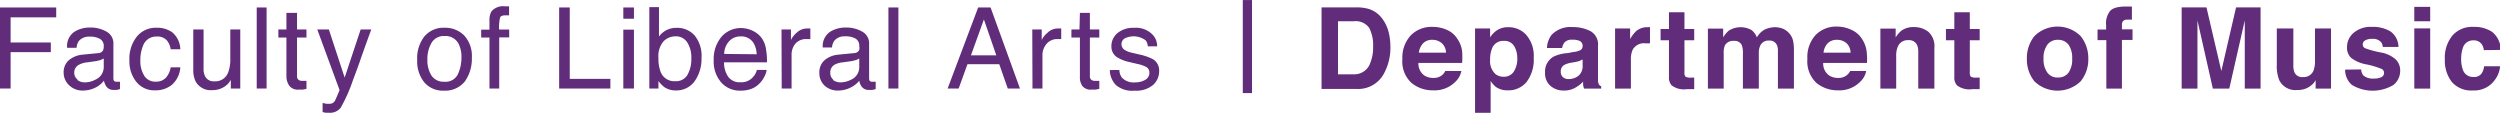
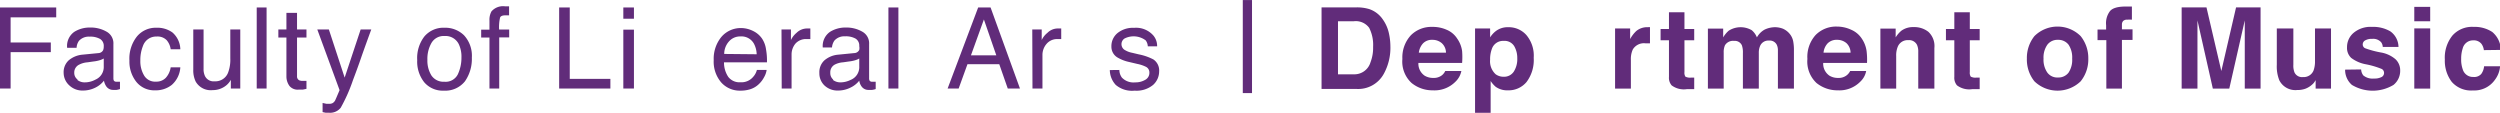
<svg xmlns="http://www.w3.org/2000/svg" id="レイヤー_1" data-name="レイヤー 1" width="83.14mm" height="3.75mm" viewBox="0 0 235.67 10.62">
  <defs>
    <style>.cls-1{fill:#612c7a;}.cls-2{fill:none;stroke:#612c7a;stroke-miterlimit:10;stroke-width:0.87px;}</style>
  </defs>
  <path class="cls-1" d="M0,.7H5.3v.93H1V4H4.79v.91H1V8.34H0Z" />
  <path class="cls-1" d="M9.29,5a.52.52,0,0,0,.43-.27.9.9,0,0,0,.06-.36.76.76,0,0,0-.34-.7,1.86,1.86,0,0,0-1-.22,1.24,1.24,0,0,0-1,.4,1.22,1.22,0,0,0-.22.65H6.33A1.62,1.62,0,0,1,7,3a2.73,2.73,0,0,1,1.49-.41A3,3,0,0,1,10.08,3a1.25,1.25,0,0,1,.61,1.16V7.38a.43.43,0,0,0,.06.24A.32.32,0,0,0,11,7.7h.14l.17,0v.69a1.85,1.85,0,0,1-.33.08l-.31,0A.78.78,0,0,1,10,8.11,1.39,1.39,0,0,1,9.8,7.6,2.3,2.3,0,0,1,9,8.25a2.6,2.6,0,0,1-1.18.28,1.78,1.78,0,0,1-1.27-.47A1.61,1.61,0,0,1,6,6.88a1.51,1.51,0,0,1,.48-1.2,2.33,2.33,0,0,1,1.27-.53Zm-2,2.53a1.11,1.11,0,0,0,.7.23A2.11,2.11,0,0,0,9,7.5a1.29,1.29,0,0,0,.78-1.24V5.51a1.67,1.67,0,0,1-.44.18,3.29,3.29,0,0,1-.53.1l-.56.08a2,2,0,0,0-.77.21A.82.82,0,0,0,7,6.86.77.77,0,0,0,7.32,7.5Z" />
  <path class="cls-1" d="M16.26,3.06A2.18,2.18,0,0,1,17,4.64h-.91a1.65,1.65,0,0,0-.38-.86,1.2,1.2,0,0,0-.95-.34,1.31,1.31,0,0,0-1.28.88,3.53,3.53,0,0,0-.25,1.39,2.59,2.59,0,0,0,.36,1.41,1.2,1.2,0,0,0,1.11.57,1.22,1.22,0,0,0,.92-.35,1.88,1.88,0,0,0,.47-1H17A2.4,2.4,0,0,1,16.19,8a2.43,2.43,0,0,1-1.59.51,2.16,2.16,0,0,1-1.75-.8,3.07,3.07,0,0,1-.65-2,3.36,3.36,0,0,1,.72-2.29,2.3,2.3,0,0,1,1.81-.81A2.44,2.44,0,0,1,16.26,3.06Z" />
  <path class="cls-1" d="M19.19,2.77v3.7a1.55,1.55,0,0,0,.13.69.9.9,0,0,0,.91.5,1.28,1.28,0,0,0,1.29-.87,3.44,3.44,0,0,0,.19-1.29V2.77h.94V8.34h-.89V7.52a1.76,1.76,0,0,1-.44.53,2,2,0,0,1-1.28.44,1.63,1.63,0,0,1-1.59-.8,2.42,2.42,0,0,1-.23-1.14V2.77Z" />
  <path class="cls-1" d="M24.2.7h.93V8.34H24.2Z" />
  <path class="cls-1" d="M27,1.21H28V2.77h.89v.76H28V7.17a.41.41,0,0,0,.2.39.83.83,0,0,0,.37.06h.14l.18,0v.75l-.33.07-.38,0a1,1,0,0,1-.89-.34A1.52,1.52,0,0,1,27,7.22V3.53h-.76V2.77H27Z" />
  <path class="cls-1" d="M34,2.77h1c-.13.36-.43,1.17-.88,2.44-.34,1-.62,1.74-.85,2.35a15.43,15.43,0,0,1-1.15,2.59,1.28,1.28,0,0,1-1.14.47h-.3l-.27-.06V9.7l.36.08H31a.65.65,0,0,0,.38-.08.8.8,0,0,0,.2-.21s.08-.17.19-.43.19-.44.24-.57L29.91,2.77H31l1.49,4.54Z" />
  <path class="cls-1" d="M43.74,3.32a2.84,2.84,0,0,1,.74,2.11,3.68,3.68,0,0,1-.65,2.23,2.38,2.38,0,0,1-2,.88A2.29,2.29,0,0,1,40,7.76a3.12,3.12,0,0,1-.67-2.09A3.33,3.33,0,0,1,40,3.44a2.35,2.35,0,0,1,1.9-.83A2.53,2.53,0,0,1,43.74,3.32ZM43.16,7a3.68,3.68,0,0,0,.34-1.57,2.76,2.76,0,0,0-.25-1.27,1.39,1.39,0,0,0-1.34-.77,1.33,1.33,0,0,0-1.24.66,3,3,0,0,0-.38,1.58,2.65,2.65,0,0,0,.38,1.48,1.37,1.37,0,0,0,1.22.59A1.28,1.28,0,0,0,43.16,7Z" />
  <path class="cls-1" d="M46.33,1.07A1.44,1.44,0,0,1,47.6.59h.18l.21,0v.85h-.34c-.28,0-.46.07-.51.22a4,4,0,0,0-.09,1.12H48v.74h-.94V8.34h-.92V3.53h-.78V2.79h.78V1.92A1.63,1.63,0,0,1,46.33,1.07Z" />
  <path class="cls-1" d="M52.71.7h1V7.43h3.83v.91H52.71Z" />
  <path class="cls-1" d="M58.76.7h1V1.76h-1Zm0,2.09h1V8.34h-1Z" />
-   <path class="cls-1" d="M61.21.67h.91V3.44a2,2,0,0,1,1.66-.82,2.19,2.19,0,0,1,1.7.72,3,3,0,0,1,.65,2.11,3.64,3.64,0,0,1-.64,2.19,2.11,2.11,0,0,1-1.78.88,1.86,1.86,0,0,1-1.08-.31,2.84,2.84,0,0,1-.56-.58v.71h-.86Zm3.58,6.41a3,3,0,0,0,.38-1.59A2.6,2.6,0,0,0,64.79,4a1.25,1.25,0,0,0-1.12-.58,1.58,1.58,0,0,0-1.12.47,2.14,2.14,0,0,0-.48,1.56,3.53,3.53,0,0,0,.19,1.28,1.38,1.38,0,0,0,1.39.92A1.25,1.25,0,0,0,64.79,7.08Z" />
  <path class="cls-1" d="M71,2.92a2.14,2.14,0,0,1,.84.72,2.41,2.41,0,0,1,.37,1,6,6,0,0,1,.09,1.23H68.25a2.44,2.44,0,0,0,.4,1.37,1.33,1.33,0,0,0,1.15.51A1.44,1.44,0,0,0,71,7.24a1.52,1.52,0,0,0,.35-.65h.92a1.92,1.92,0,0,1-.24.68,2.38,2.38,0,0,1-.46.62,2.06,2.06,0,0,1-1,.56,2.93,2.93,0,0,1-.76.09A2.34,2.34,0,0,1,68,7.78a3,3,0,0,1-.72-2.12A3.24,3.24,0,0,1,68,3.48a2.4,2.4,0,0,1,1.9-.84A2.59,2.59,0,0,1,71,2.92Zm.33,2.19a2.24,2.24,0,0,0-.26-1,1.34,1.34,0,0,0-1.27-.68,1.39,1.39,0,0,0-1.08.47,1.76,1.76,0,0,0-.45,1.18Z" />
  <path class="cls-1" d="M73.67,2.77h.89v1a2,2,0,0,1,.53-.68,1.42,1.42,0,0,1,1-.41h.09l.21,0v1l-.15,0h-.16A1.34,1.34,0,0,0,75,4.09a1.59,1.59,0,0,0-.38,1V8.34h-.93Z" />
  <path class="cls-1" d="M80.52,5A.54.54,0,0,0,81,4.7.9.9,0,0,0,81,4.34a.76.76,0,0,0-.34-.7,1.86,1.86,0,0,0-1-.22,1.24,1.24,0,0,0-1,.4,1.3,1.3,0,0,0-.23.65h-.87A1.62,1.62,0,0,1,78.24,3a2.73,2.73,0,0,1,1.49-.41A3,3,0,0,1,81.32,3a1.25,1.25,0,0,1,.61,1.16V7.38a.43.43,0,0,0,.06.24.31.31,0,0,0,.25.08h.14l.17,0v.69a1.73,1.73,0,0,1-.34.08l-.31,0a.78.78,0,0,1-.7-.35A1.23,1.23,0,0,1,81,7.6a2.3,2.3,0,0,1-.82.65A2.6,2.6,0,0,1,79,8.53a1.78,1.78,0,0,1-1.27-.47,1.57,1.57,0,0,1-.49-1.18,1.51,1.51,0,0,1,.48-1.2A2.3,2.3,0,0,1,79,5.15Zm-2,2.53a1.16,1.16,0,0,0,.71.23,2.18,2.18,0,0,0,.95-.23A1.29,1.29,0,0,0,81,6.26V5.51a1.67,1.67,0,0,1-.44.18,3.29,3.29,0,0,1-.53.1l-.56.08a2,2,0,0,0-.77.21.82.82,0,0,0-.43.78A.79.79,0,0,0,78.55,7.5Z" />
  <path class="cls-1" d="M83.75.7h.94V8.34h-.94Z" />
  <path class="cls-1" d="M92.21.7h1.17l2.77,7.64H95l-.8-2.29h-3l-.83,2.29H89.33Zm1.71,4.51L92.75,1.83,91.53,5.21Z" />
  <path class="cls-1" d="M97.31,2.77h.89v1a1.92,1.92,0,0,1,.54-.68,1.38,1.38,0,0,1,1-.41h.09l.21,0v1l-.15,0h-.16a1.3,1.3,0,0,0-1.08.46,1.59,1.59,0,0,0-.38,1V8.34h-.94Z" />
-   <path class="cls-1" d="M101.8,1.21h.94V2.77h.89v.76h-.89V7.17a.41.41,0,0,0,.2.39.78.78,0,0,0,.36.06h.15l.18,0v.75l-.33.07-.38,0a1,1,0,0,1-.89-.34,1.44,1.44,0,0,1-.23-.87V3.53H101V2.77h.76Z" />
  <path class="cls-1" d="M105.52,6.59a1.23,1.23,0,0,0,.24.72,1.51,1.51,0,0,0,1.25.45,1.78,1.78,0,0,0,.93-.23.74.74,0,0,0,.41-.69.59.59,0,0,0-.33-.55,3.31,3.31,0,0,0-.81-.27l-.76-.18a3.62,3.62,0,0,1-1.06-.4,1.17,1.17,0,0,1-.62-1.05,1.59,1.59,0,0,1,.58-1.28,2.29,2.29,0,0,1,1.55-.49,2.17,2.17,0,0,1,1.84.74,1.54,1.54,0,0,1,.34,1h-.88A1,1,0,0,0,108,3.8a1.89,1.89,0,0,0-2-.17.64.64,0,0,0,.09,1.11,2,2,0,0,0,.63.23l.63.15a5.05,5.05,0,0,1,1.38.48,1.25,1.25,0,0,1,.54,1.13A1.71,1.71,0,0,1,108.7,8a2.45,2.45,0,0,1-1.74.54A2.37,2.37,0,0,1,105.18,8a2.1,2.1,0,0,1-.56-1.4Z" />
  <path class="cls-1" d="M129.07.85a2.52,2.52,0,0,1,1.3,1,3.52,3.52,0,0,1,.55,1.24,5.84,5.84,0,0,1,.15,1.27,5.09,5.09,0,0,1-.62,2.59,2.75,2.75,0,0,1-2.57,1.43h-3.3V.69h3.3A4,4,0,0,1,129.07.85ZM126.13,2V7h1.48a1.58,1.58,0,0,0,1.58-1.12,3.78,3.78,0,0,0,.25-1.46,3.55,3.55,0,0,0-.37-1.8A1.56,1.56,0,0,0,127.61,2Z" />
  <path class="cls-1" d="M136.37,2.8a2.17,2.17,0,0,1,1,.84,2.64,2.64,0,0,1,.46,1.17,7,7,0,0,1,0,1.12h-4.12a1.36,1.36,0,0,0,.59,1.2,1.54,1.54,0,0,0,.82.21,1.22,1.22,0,0,0,.82-.26,1.12,1.12,0,0,0,.3-.39h1.52a1.91,1.91,0,0,1-.55,1,2.77,2.77,0,0,1-2.14.82,3.11,3.11,0,0,1-2-.69,2.74,2.74,0,0,1-.87-2.27A3.07,3.07,0,0,1,133,3.32a2.72,2.72,0,0,1,2-.79A3.24,3.24,0,0,1,136.37,2.8Zm-2.22,1.28a1.57,1.57,0,0,0-.4.88h2.56a1.23,1.23,0,0,0-.4-.9,1.33,1.33,0,0,0-.88-.31A1.15,1.15,0,0,0,134.15,4.08Z" />
  <path class="cls-1" d="M143.88,3.29a3,3,0,0,1,.7,2.15,3.44,3.44,0,0,1-.68,2.29,2.2,2.2,0,0,1-1.75.78A1.87,1.87,0,0,1,141,8.18a2.45,2.45,0,0,1-.48-.55v3h-1.47V2.68h1.42v.84a2.3,2.3,0,0,1,.52-.58,1.84,1.84,0,0,1,1.18-.38A2.22,2.22,0,0,1,143.88,3.29Zm-1.13,1.07a1.06,1.06,0,0,0-1-.51,1.11,1.11,0,0,0-1.12.77,2.75,2.75,0,0,0-.16,1A1.65,1.65,0,0,0,141,7a1.26,1.26,0,0,0,.75.23,1.09,1.09,0,0,0,.95-.48,2.19,2.19,0,0,0,.33-1.27A2.2,2.2,0,0,0,142.75,4.36Z" />
-   <path class="cls-1" d="M148.28,4.9a1.79,1.79,0,0,0,.59-.13.44.44,0,0,0,.32-.42.5.5,0,0,0-.24-.48,1.52,1.52,0,0,0-.72-.13.9.9,0,0,0-.75.26,1.08,1.08,0,0,0-.22.52h-1.43a2.2,2.2,0,0,1,.42-1.22,2.45,2.45,0,0,1,2-.75,3.56,3.56,0,0,1,1.66.37,1.42,1.42,0,0,1,.73,1.39v2.6c0,.18,0,.4,0,.66a.79.79,0,0,0,.09.39.45.45,0,0,0,.21.17v.22h-1.61a1.41,1.41,0,0,1-.09-.32,3.18,3.18,0,0,1,0-.34,3,3,0,0,1-.72.56,2.07,2.07,0,0,1-1.08.28,1.88,1.88,0,0,1-1.28-.44,1.56,1.56,0,0,1-.51-1.25,1.61,1.61,0,0,1,.81-1.51A3.63,3.63,0,0,1,147.77,5Zm.91.7-.29.14a2.87,2.87,0,0,1-.4.1l-.33.06a2.23,2.23,0,0,0-.68.2.68.68,0,0,0-.36.63.66.66,0,0,0,.22.55.78.78,0,0,0,.52.17,1.52,1.52,0,0,0,.89-.28,1.17,1.17,0,0,0,.43-1Z" />
  <path class="cls-1" d="M155.42,2.55h.12V4.08l-.25,0h-.17a1.22,1.22,0,0,0-1.2.58,2.19,2.19,0,0,0-.18,1V8.35h-1.49V2.68h1.42v1a2.93,2.93,0,0,1,.59-.77,1.61,1.61,0,0,1,1.09-.35Z" />
  <path class="cls-1" d="M156.54,3.79V2.73h.79V1.15h1.46V2.73h.92V3.79h-.92v3a.66.66,0,0,0,.09.43.94.94,0,0,0,.54.09h.29V8.4l-.7,0a1.91,1.91,0,0,1-1.43-.36,1.09,1.09,0,0,1-.25-.79V3.79Z" />
  <path class="cls-1" d="M168.07,2.7a1.74,1.74,0,0,1,.66.51,1.57,1.57,0,0,1,.32.73,4.38,4.38,0,0,1,.06.84l0,3.57h-1.51V4.74a1.19,1.19,0,0,0-.11-.53.74.74,0,0,0-.73-.39.84.84,0,0,0-.84.51,1.57,1.57,0,0,0-.12.65V8.35h-1.5V5a2,2,0,0,0-.1-.74.73.73,0,0,0-.73-.41.89.89,0,0,0-.86.41,1.6,1.6,0,0,0-.12.7V8.35H161V2.69h1.44v.83a2.55,2.55,0,0,1,.52-.63,2.09,2.09,0,0,1,2.17-.05,1.68,1.68,0,0,1,.49.68,1.87,1.87,0,0,1,.72-.73,2.31,2.31,0,0,1,1-.23A2.11,2.11,0,0,1,168.07,2.7Z" />
  <path class="cls-1" d="M174.51,2.8a2.25,2.25,0,0,1,1,.84,2.76,2.76,0,0,1,.45,1.17A6.81,6.81,0,0,1,176,5.93h-4.13a1.36,1.36,0,0,0,.59,1.2,1.54,1.54,0,0,0,.82.21,1.21,1.21,0,0,0,.82-.26,1.14,1.14,0,0,0,.31-.39h1.51a1.84,1.84,0,0,1-.55,1,2.76,2.76,0,0,1-2.13.82,3.14,3.14,0,0,1-2-.69,2.77,2.77,0,0,1-.86-2.27,3.07,3.07,0,0,1,.78-2.26,2.7,2.7,0,0,1,2-.79A3.19,3.19,0,0,1,174.51,2.8Zm-2.22,1.28a1.5,1.5,0,0,0-.39.88h2.55a1.26,1.26,0,0,0-.39-.9,1.33,1.33,0,0,0-.88-.31A1.18,1.18,0,0,0,172.29,4.08Z" />
  <path class="cls-1" d="M181.79,3a1.83,1.83,0,0,1,.56,1.52V8.35h-1.52V4.9a1.53,1.53,0,0,0-.12-.68.83.83,0,0,0-.82-.44,1,1,0,0,0-1,.64,2.12,2.12,0,0,0-.14.86V8.35h-1.49V2.69h1.44v.83a2.56,2.56,0,0,1,.54-.63,1.85,1.85,0,0,1,1.15-.34A2.14,2.14,0,0,1,181.79,3Z" />
  <path class="cls-1" d="M183.44,3.79V2.73h.79V1.15h1.46V2.73h.93V3.79h-.93v3a.66.66,0,0,0,.09.43.94.94,0,0,0,.54.09h.3V8.4l-.71,0a1.91,1.91,0,0,1-1.43-.36,1.09,1.09,0,0,1-.25-.79V3.79Z" />
  <path class="cls-1" d="M196.14,7.66a3.14,3.14,0,0,1-4.36,0,3.27,3.27,0,0,1-.71-2.14,3.29,3.29,0,0,1,.71-2.12,3.09,3.09,0,0,1,4.36,0,3.3,3.3,0,0,1,.72,2.12A3.28,3.28,0,0,1,196.14,7.66ZM195,6.84a2.18,2.18,0,0,0,.34-1.32A2.17,2.17,0,0,0,195,4.21a1.21,1.21,0,0,0-1-.46,1.19,1.19,0,0,0-1,.46,2.1,2.1,0,0,0-.36,1.31A2.12,2.12,0,0,0,193,6.84a1.16,1.16,0,0,0,1,.46A1.19,1.19,0,0,0,195,6.84Z" />
-   <path class="cls-1" d="M200.66.61l.31,0V1.85a3.2,3.2,0,0,0-.42,0,.52.52,0,0,0-.41.13.49.49,0,0,0-.11.31v.47h1v1h-1V8.35h-1.47V3.78h-.83v-1h.81V2.37a1.87,1.87,0,0,1,.31-1.25c.21-.34.73-.51,1.55-.51Z" />
+   <path class="cls-1" d="M200.66.61l.31,0V1.85a3.2,3.2,0,0,0-.42,0,.52.52,0,0,0-.41.13.49.49,0,0,0-.11.31v.47h1v1h-1V8.35h-1.47V3.78h-.83v-1h.81V2.37a1.87,1.87,0,0,1,.31-1.25c.21-.34.73-.51,1.55-.51" />
  <path class="cls-1" d="M210.79.69h2.31V8.35h-1.49V2.54c0-.27,0-.48,0-.62l-1.46,6.43h-1.55l-1.45-6.43c0,.14,0,.35,0,.62V8.35h-1.49V.69H208l1.4,6Z" />
  <path class="cls-1" d="M216.19,2.68V6.1a1.75,1.75,0,0,0,.11.73.78.78,0,0,0,.79.43,1,1,0,0,0,1-.61,2.42,2.42,0,0,0,.14-.88V2.68h1.51V8.35h-1.45v-.8l-.1.16a1.07,1.07,0,0,1-.2.23,2,2,0,0,1-.67.42,2.16,2.16,0,0,1-.76.12,1.69,1.69,0,0,1-1.69-.91,3.5,3.5,0,0,1-.24-1.47V2.68Z" />
  <path class="cls-1" d="M222.58,6.54a1,1,0,0,0,.2.56,1.37,1.37,0,0,0,1,.3,1.51,1.51,0,0,0,.7-.13.43.43,0,0,0,.26-.39.42.42,0,0,0-.21-.38A7.88,7.88,0,0,0,223,6.05a3.21,3.21,0,0,1-1.36-.6,1.28,1.28,0,0,1-.39-1,1.75,1.75,0,0,1,.61-1.35,2.47,2.47,0,0,1,1.74-.57,3.19,3.19,0,0,1,1.73.42,1.82,1.82,0,0,1,.77,1.47h-1.48a.83.83,0,0,0-.16-.45,1,1,0,0,0-.84-.31,1.21,1.21,0,0,0-.69.16.43.43,0,0,0-.2.35.39.39,0,0,0,.22.37,8.86,8.86,0,0,0,1.54.41,2.85,2.85,0,0,1,1.33.63,1.43,1.43,0,0,1,.44,1.07A1.7,1.7,0,0,1,225.63,8a3.8,3.8,0,0,1-3.92,0,1.87,1.87,0,0,1-.64-1.44Z" />
  <path class="cls-1" d="M229.09,2h-1.5V.64h1.5Zm-1.5.67h1.5V8.35h-1.5Z" />
  <path class="cls-1" d="M234.15,4.72a1.28,1.28,0,0,0-.22-.58.9.9,0,0,0-.77-.34,1,1,0,0,0-1,.74,3.07,3.07,0,0,0-.15,1,2.73,2.73,0,0,0,.15,1,1,1,0,0,0,1,.71.88.88,0,0,0,.74-.28,1.45,1.45,0,0,0,.27-.73h1.51a2.45,2.45,0,0,1-.49,1.28,2.37,2.37,0,0,1-2.07,1,2.41,2.41,0,0,1-2-.81,3.27,3.27,0,0,1-.65-2.1,3.31,3.31,0,0,1,.72-2.27,2.47,2.47,0,0,1,2-.81,3,3,0,0,1,1.75.48,2.26,2.26,0,0,1,.81,1.69Z" />
  <line class="cls-2" x1="117.59" x2="117.59" y2="8.77" />
</svg>